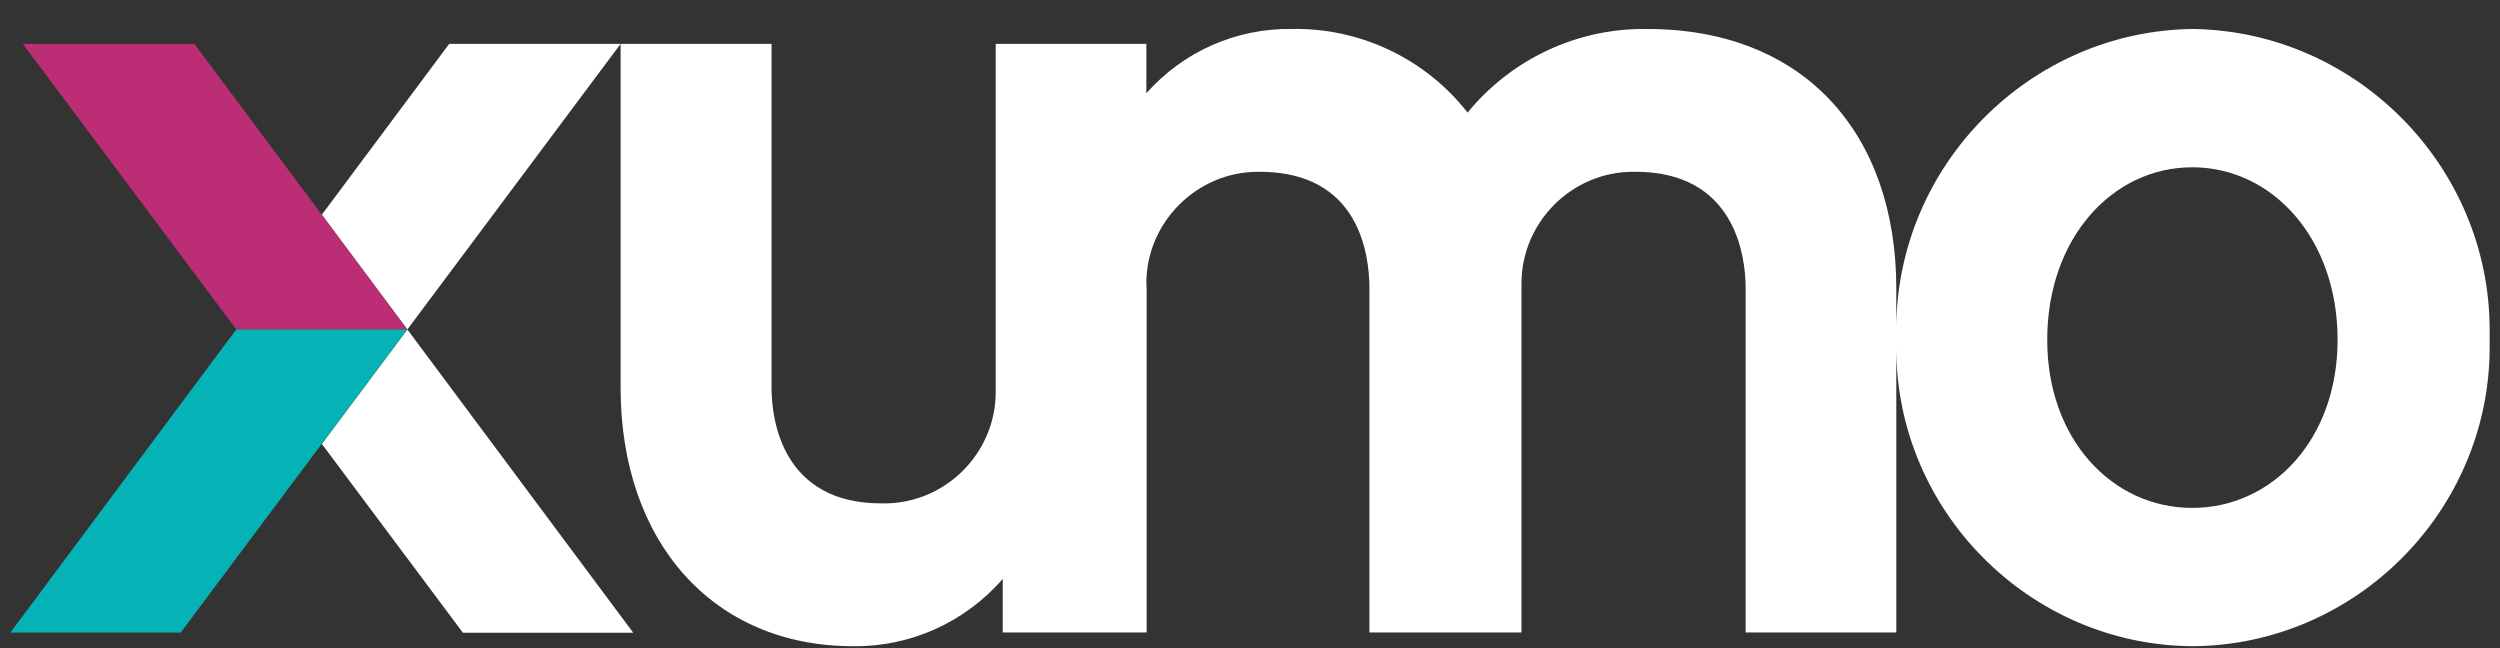
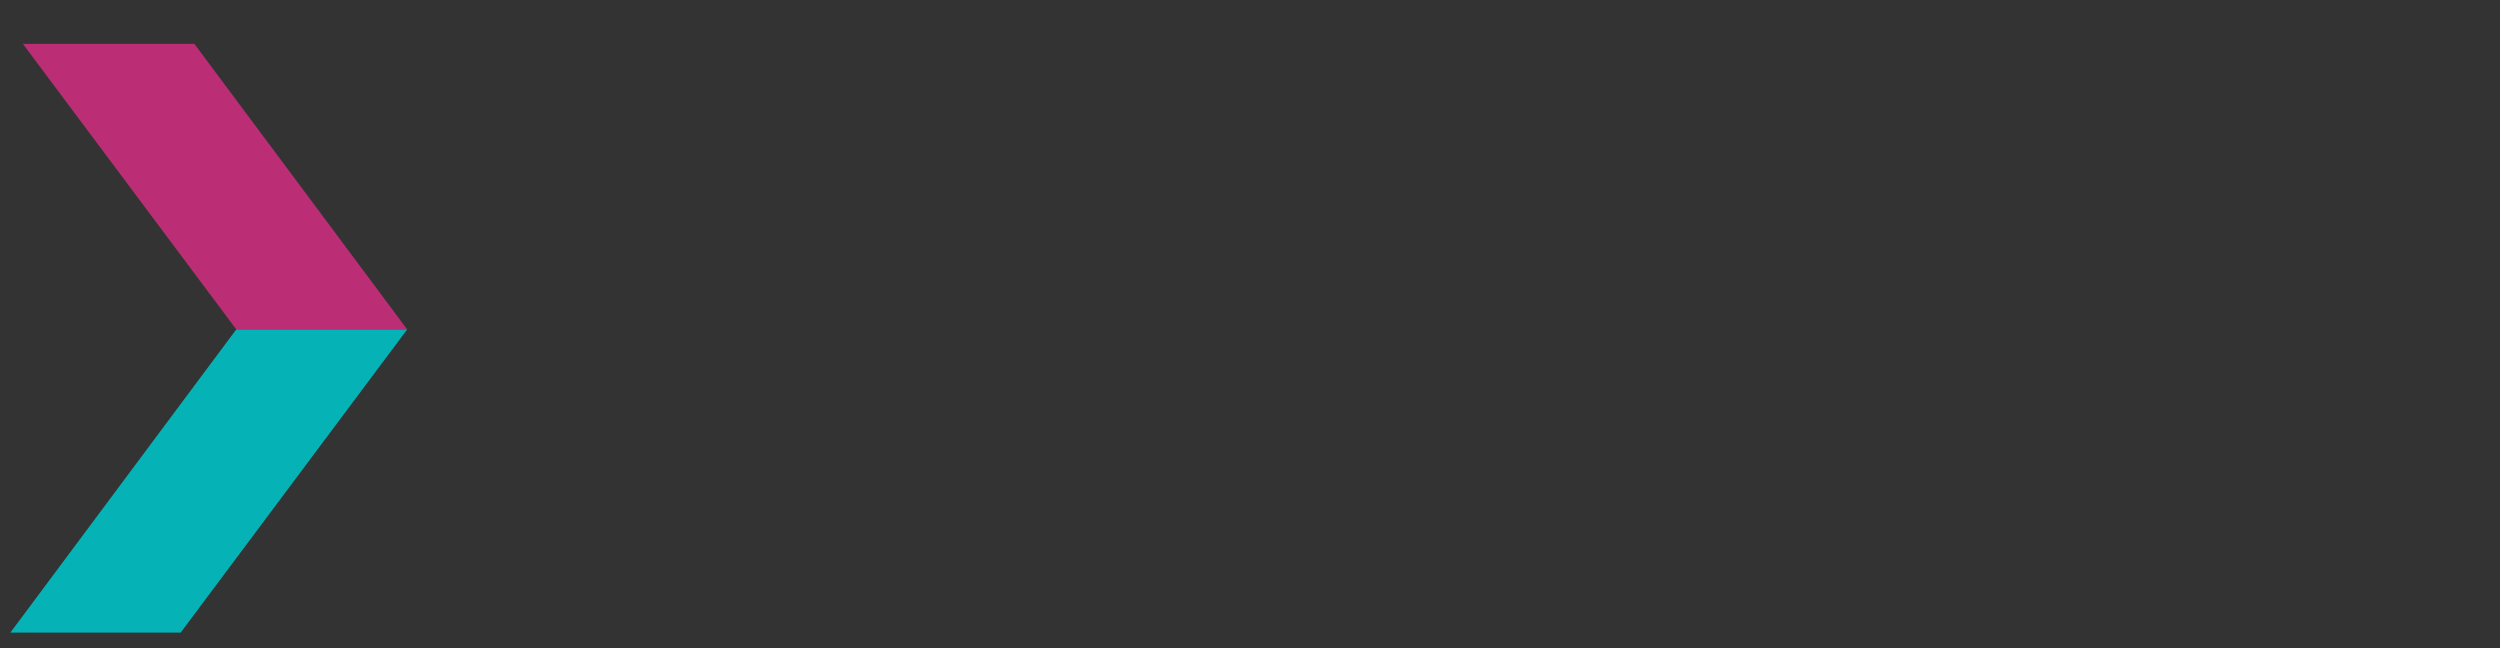
<svg xmlns="http://www.w3.org/2000/svg" viewBox="0 0 81 21" fill="none">
  <rect x="0" y="0" width="81" height="21" fill="#333333" stroke="none" />
-   <path d="M61.44 10.974C61.44 10.874 61.44 10.765 61.44 10.665C61.44 5.375 65.749 1.012 71.03 0.939C76.338 1.003 80.665 5.384 80.665 10.693C80.665 10.784 80.665 10.883 80.665 10.974C80.665 11.065 80.665 11.156 80.665 11.247C80.665 16.547 76.329 20.91 71.03 20.937C65.758 20.901 61.44 16.556 61.44 11.283C61.44 11.174 61.44 11.074 61.44 10.974ZM66.33 11.011C66.33 14.238 68.439 16.456 71.03 16.456C73.62 16.456 75.738 14.238 75.738 11.011C75.738 7.72 73.62 5.42 71.03 5.42C68.439 5.42 66.33 7.72 66.33 11.011ZM20.108 12.565V1.421L13.199 10.675L10.427 6.957L14.554 1.421H24.998V12.565C24.998 13.647 25.371 16.31 28.552 16.31C28.589 16.31 28.616 16.31 28.652 16.31C30.634 16.31 32.261 14.683 32.261 12.701C32.261 12.656 32.261 12.611 32.261 12.565V1.421H37.142V3.021C38.333 1.675 40.051 0.912 41.851 0.939C44.069 0.894 46.187 1.903 47.55 3.648C48.977 1.903 51.123 0.903 53.368 0.939C58.476 0.939 61.44 4.348 61.44 9.347V20.491H56.559V9.347C56.559 8.238 56.186 5.566 52.995 5.566C52.968 5.566 52.941 5.566 52.913 5.566C50.923 5.566 49.296 7.202 49.296 9.184C49.296 9.238 49.296 9.293 49.296 9.347V20.491H44.369V9.347C44.369 8.238 44.041 5.566 40.815 5.566C40.796 5.566 40.778 5.566 40.76 5.566C38.778 5.566 37.142 7.202 37.142 9.175C37.142 9.238 37.151 9.293 37.151 9.347V20.491H32.489V18.756C31.27 20.164 29.488 20.964 27.634 20.937C23.107 20.937 20.108 17.565 20.108 12.565ZM14.999 20.501L10.427 14.383L13.199 10.675L20.517 20.501H14.999Z" fill="#fff" />
  <path d="M10.426 6.959L6.298 1.422H0.742L7.657 10.675H13.194L10.426 6.959Z" fill="#BB2E76" />
  <path d="M13.199 10.674H7.654L0.335 20.497H5.853L10.424 14.38L13.193 10.674H13.199Z" fill="#05B2B6" />
</svg>